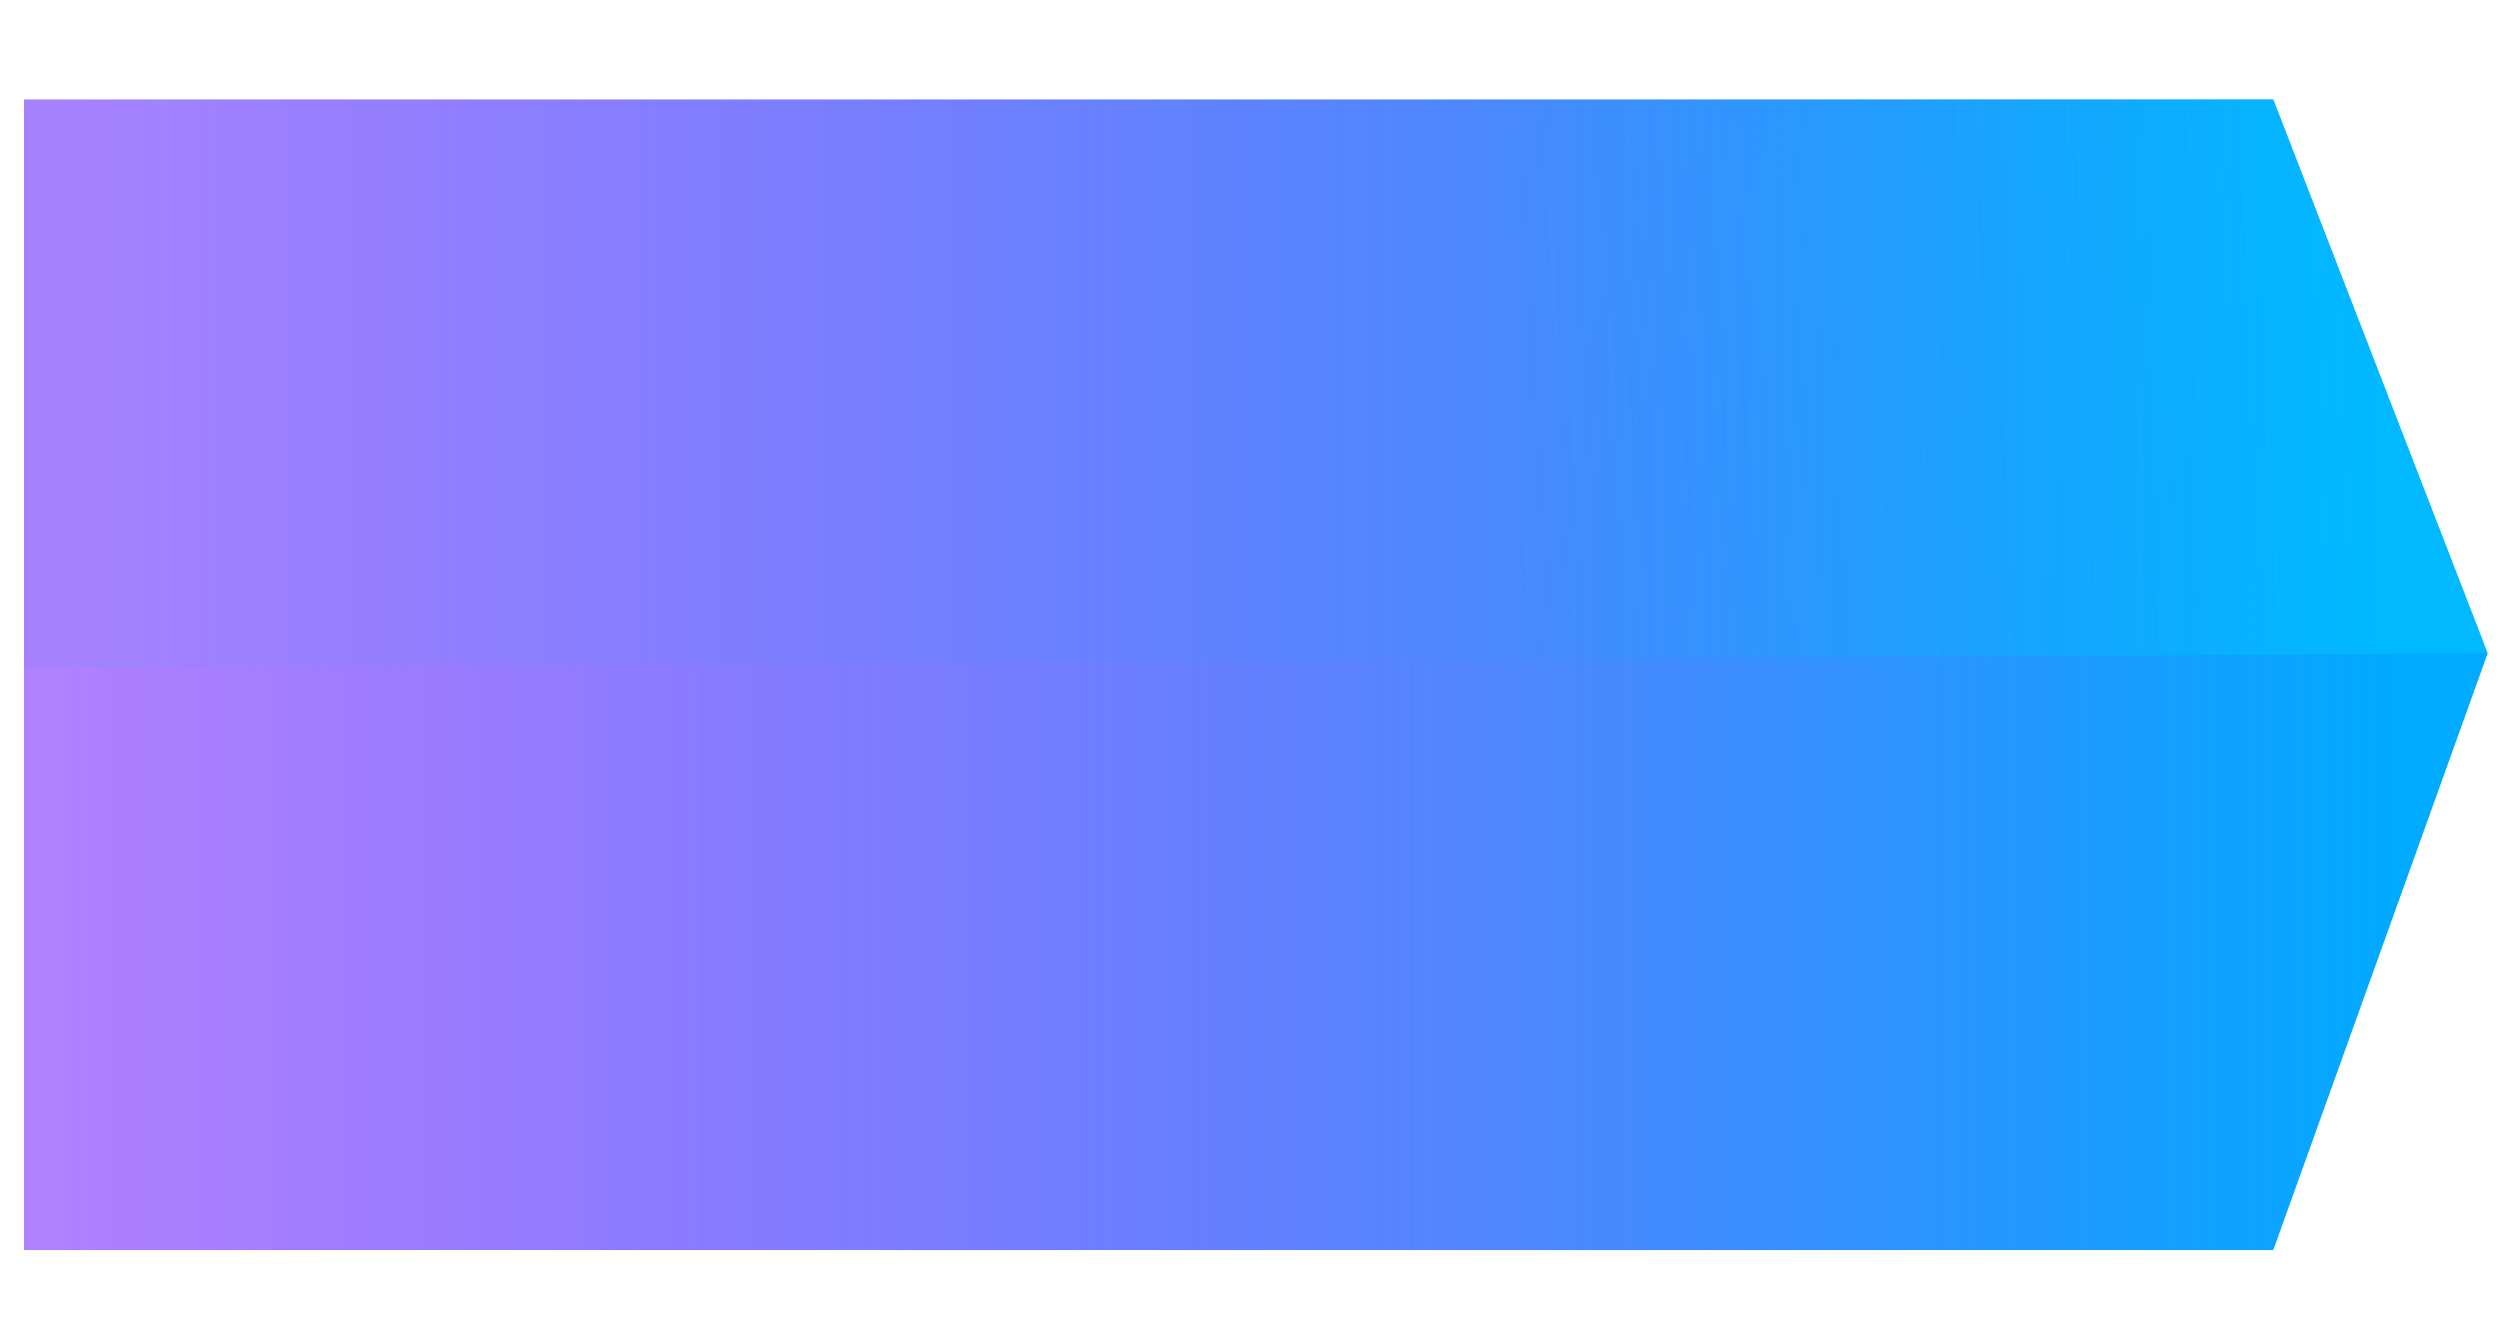
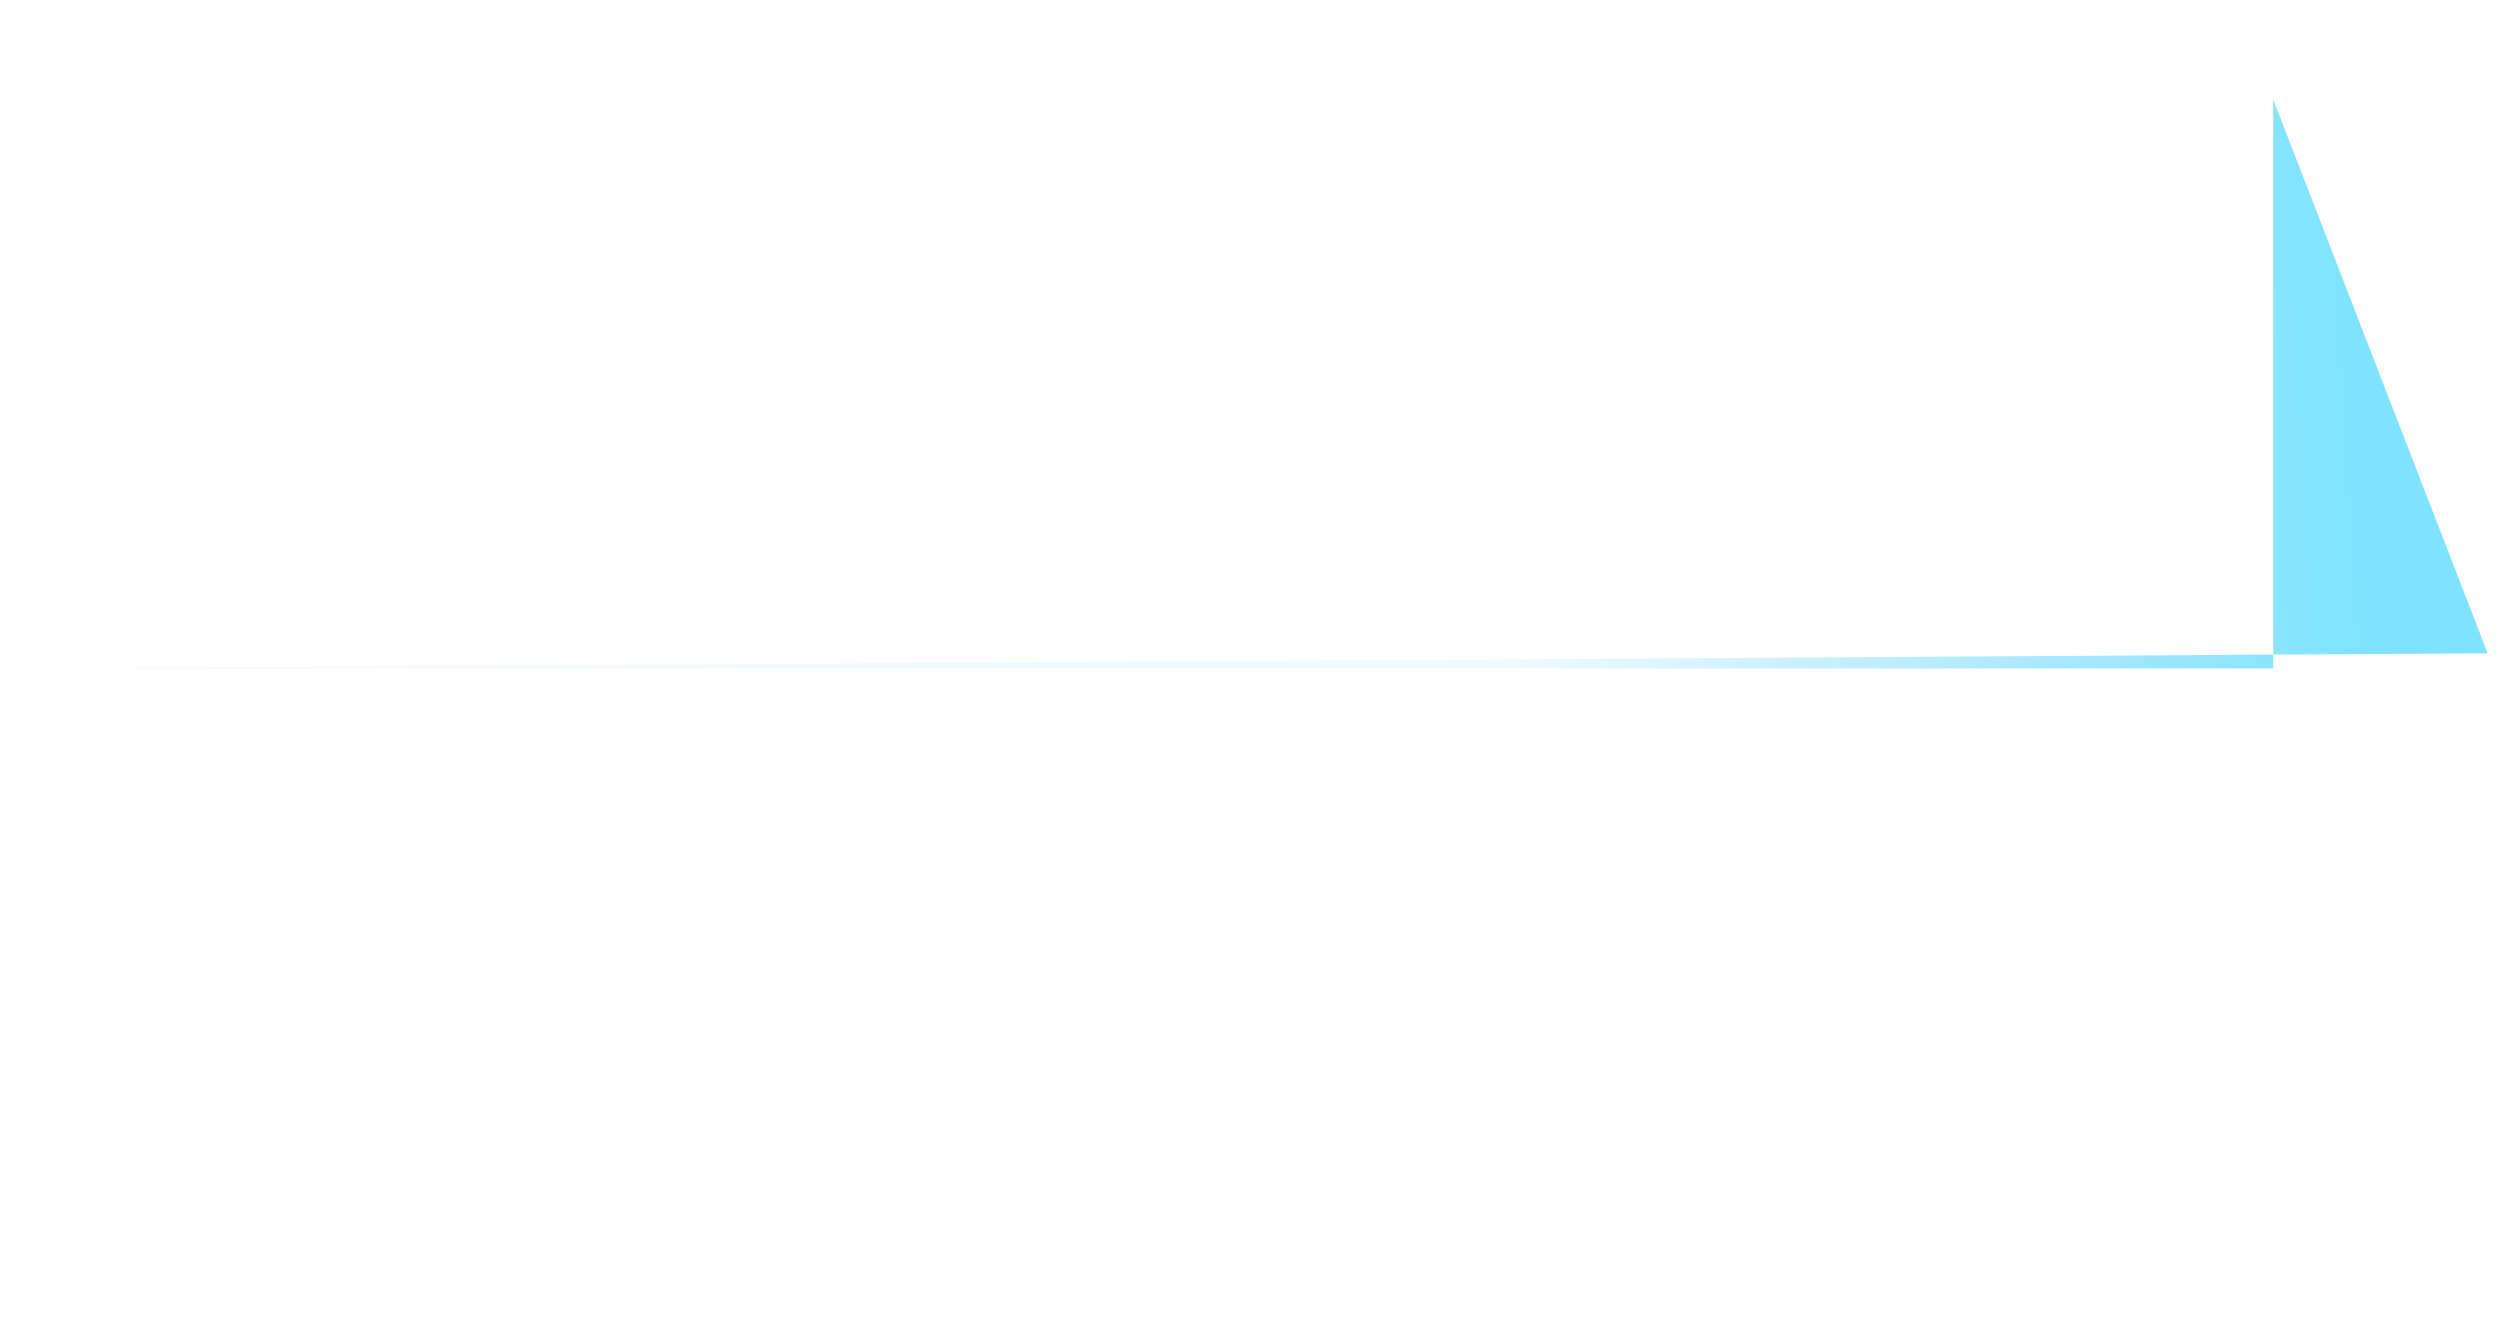
<svg xmlns="http://www.w3.org/2000/svg" width="4602" height="2469" viewBox="0 0 4602 2469" fill="none">
-   <path d="M44.122 183.079L44.121 2301.08L4184.67 2301.08L4579.3 1202.6L4184.67 183.079L44.122 183.079Z" fill="url(#paint0_linear_2047_93)" />
-   <path d="M4184.51 183.079L4579.3 1202.6L44.122 1230.46V183.079H4184.51Z" fill="url(#paint1_linear_2047_93)" fill-opacity="0.5" />
+   <path d="M4184.51 183.079L4579.3 1202.6L44.122 1230.46H4184.51Z" fill="url(#paint1_linear_2047_93)" fill-opacity="0.5" />
  <defs>
    <linearGradient id="paint0_linear_2047_93" x1="4401.74" y1="1122.23" x2="97.497" y2="1122.23" gradientUnits="userSpaceOnUse">
      <stop stop-color="#00AAFF" />
      <stop offset="1" stop-color="#6201FF" stop-opacity="0.5" />
    </linearGradient>
    <linearGradient id="paint1_linear_2047_93" x1="2773.19" y1="895.297" x2="4315.64" y2="799.615" gradientUnits="userSpaceOnUse">
      <stop stop-color="#00AAFF" stop-opacity="0.12" />
      <stop offset="1" stop-color="#00C8FF" />
    </linearGradient>
  </defs>
</svg>